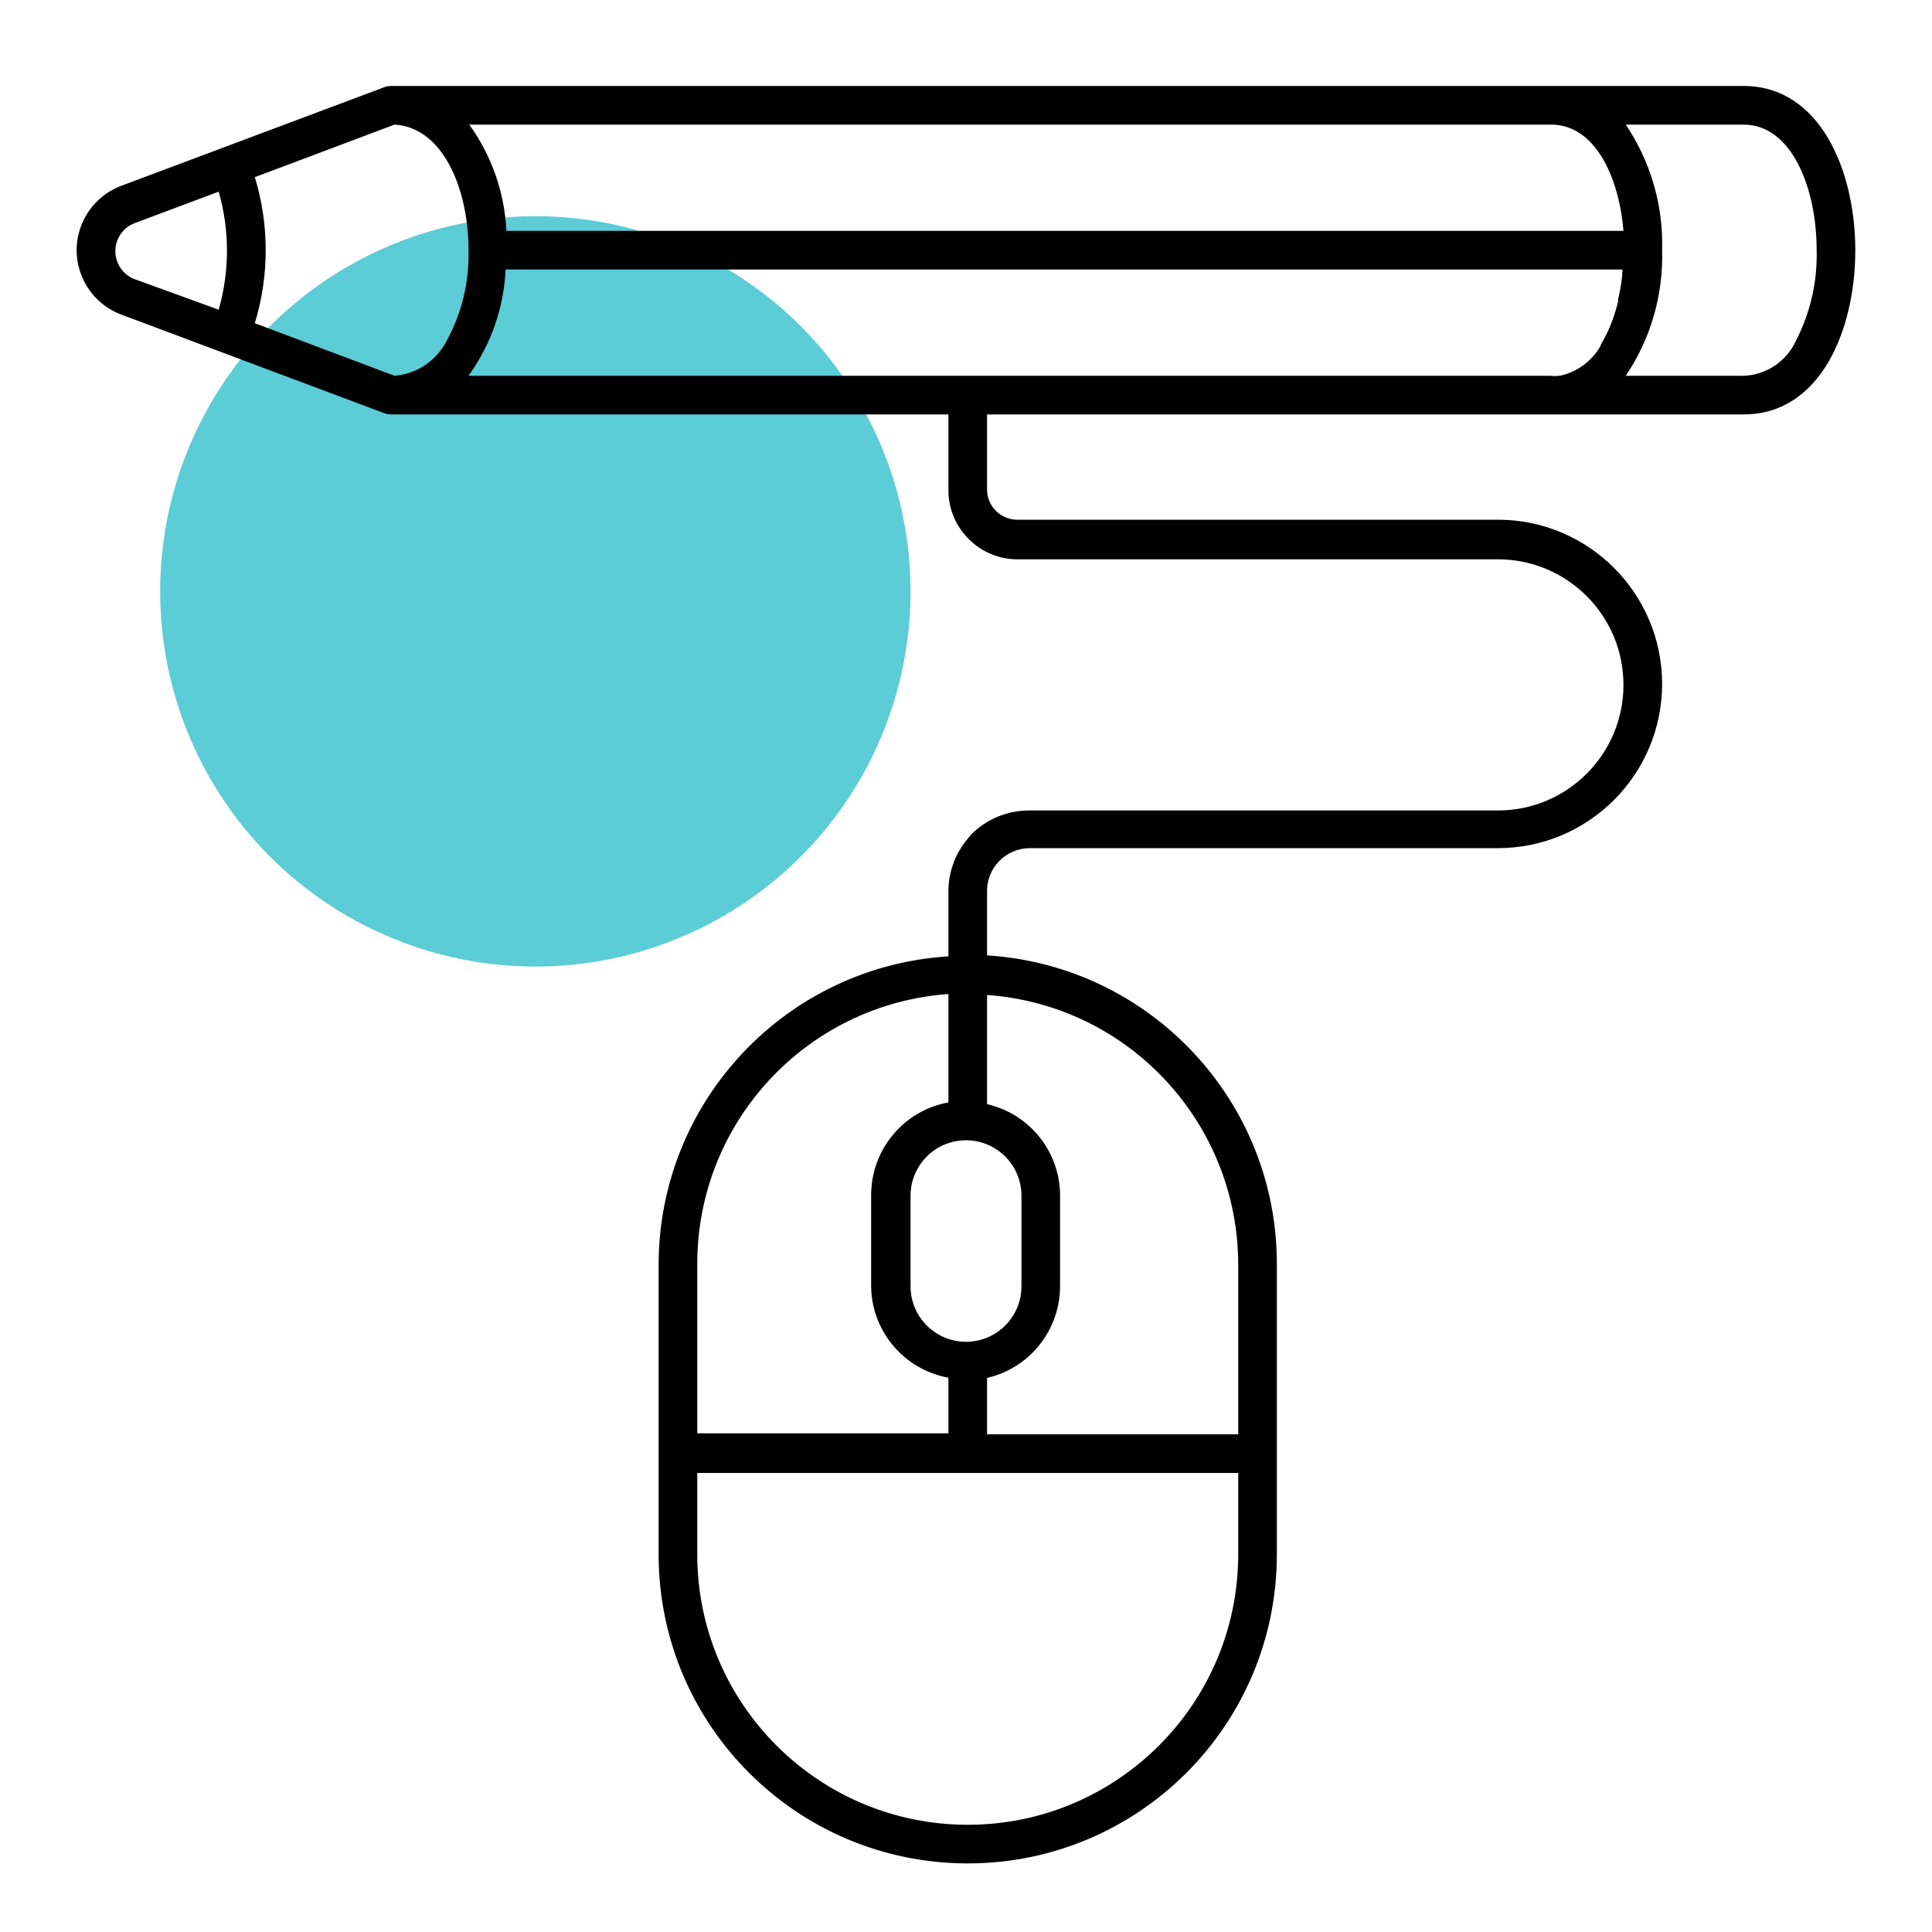
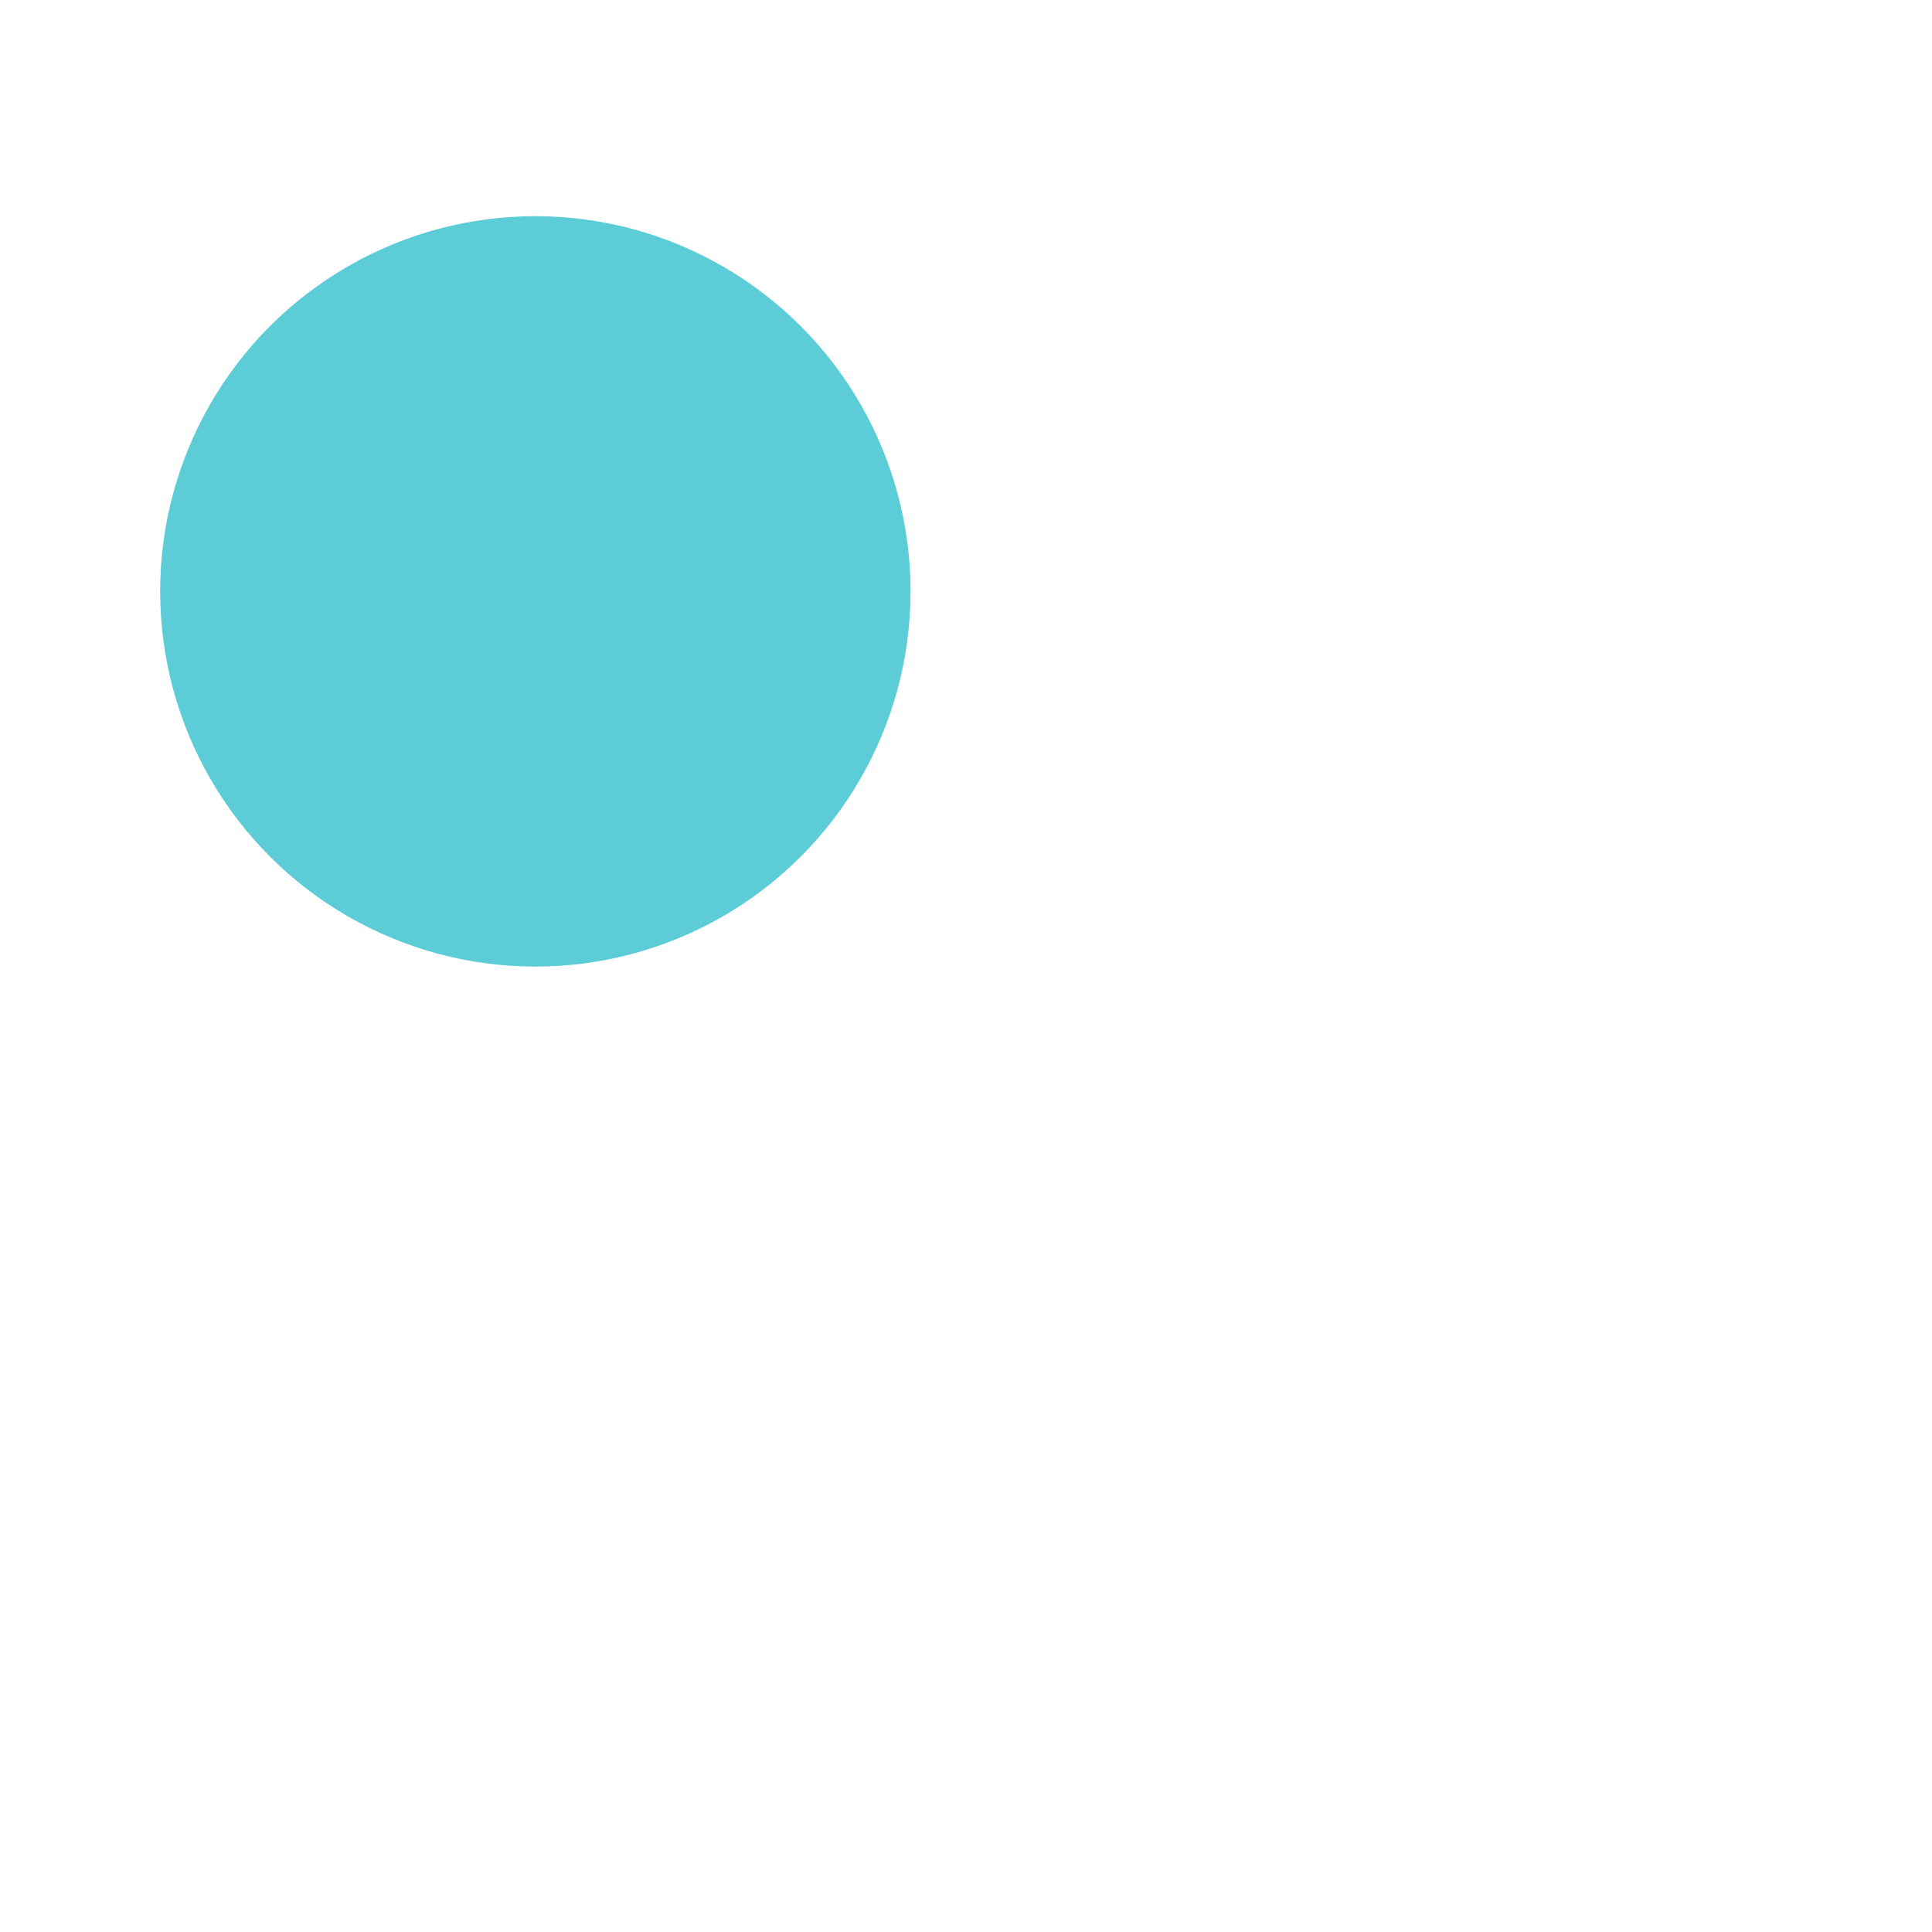
<svg xmlns="http://www.w3.org/2000/svg" id="Layer_1" viewBox="0 0 100 100">
  <defs>
    <style> .st0 { fill: #5cccd7; } </style>
  </defs>
  <circle class="st0" cx="27.71" cy="30.61" r="19.42" />
-   <path d="M90.25,4.45H20.25c-.12,0-.24.02-.35.06l-13.63,5.11c-1.84.7-2.77,2.75-2.07,4.59.36.96,1.12,1.71,2.07,2.07l13.63,5.11c.11.04.23.06.35.06h28.84v3.94c.01,1.96,1.6,3.55,3.56,3.56h24.88c3.59,0,6.5,2.91,6.5,6.5s-2.91,6.5-6.5,6.5h-24.27c-1.13,0-2.21.45-3,1.25-.06.07-.11.15-.17.21-.66.78-1.02,1.78-1,2.81v3.28c-8.42.53-14.99,7.51-15,15.95v15c0,8.84,7.16,16,16,16s16-7.16,16-16v-15c.02-8.46-6.56-15.47-15-16v-3.3c-.02-1.23.96-2.23,2.19-2.25.01,0,.02,0,.03,0h24.22c4.69,0,8.5-3.81,8.5-8.5s-3.81-8.5-8.5-8.5h-24.88c-.84,0-1.53-.67-1.56-1.51v-3.94h39.16c4,0,5.78-4.41,5.78-8.5s-1.81-8.5-5.78-8.5ZM36.09,65.45c-.02-7.36,5.66-13.47,13-14v5.61c-2.31.42-3.99,2.43-4,4.78v4.69c0,2.35,1.69,4.36,4,4.78v2.88h-13v-8.74ZM64.09,80.45c0,7.73-6.27,14-14,14s-14-6.27-14-14v-4.21h28v4.21ZM51.09,51.5c7.32.52,12.99,6.61,13,13.95v8.79h-13v-2.92c2.21-.51,3.77-2.47,3.78-4.74v-4.69c0-2.27-1.57-4.23-3.78-4.74v-5.65ZM52.87,61.89v4.69c0,1.59-1.29,2.87-2.87,2.87-1.58,0-2.87-1.28-2.87-2.87v-4.69c0-1.59,1.29-2.87,2.87-2.87,1.58,0,2.87,1.28,2.87,2.87ZM11.32,16.03l-4.35-1.58c-.8-.3-1.2-1.2-.9-2,.16-.42.49-.75.9-.9l4.35-1.63c.57,2,.57,4.11,0,6.11ZM24.25,12.96c.04,1.62-.34,3.22-1.11,4.64-.52,1.05-1.55,1.76-2.72,1.85l-7.23-2.72c.75-2.46.75-5.1,0-7.56l7.23-2.72c2.51.14,3.83,3.33,3.83,6.49h0v.02ZM83.96,14.23s0,.05,0,.08c-.04.38-.11.77-.2,1.14,0,.04,0,.08,0,.12-.08.34-.18.67-.3,1l-.06.15c-.1.28-.23.55-.37.81-.06.1-.11.21-.17.3v.05c-.45.8-1.22,1.38-2.12,1.57h-.05c-.15.02-.29.02-.44,0H24.25c1.16-1.61,1.83-3.52,1.92-5.5h57.81c-.01.09-.01.19-.02.28ZM26.21,11.95c-.09-1.98-.76-3.89-1.92-5.5h56c2.23,0,3.5,2.63,3.74,5.5H26.21ZM92.97,17.61c-.48,1.08-1.54,1.8-2.72,1.84h-6.1c1.29-1.92,1.95-4.19,1.88-6.5.07-2.31-.59-4.58-1.88-6.5h6.1c2.48,0,3.78,3.27,3.78,6.5.04,1.62-.32,3.22-1.06,4.66Z" />
</svg>